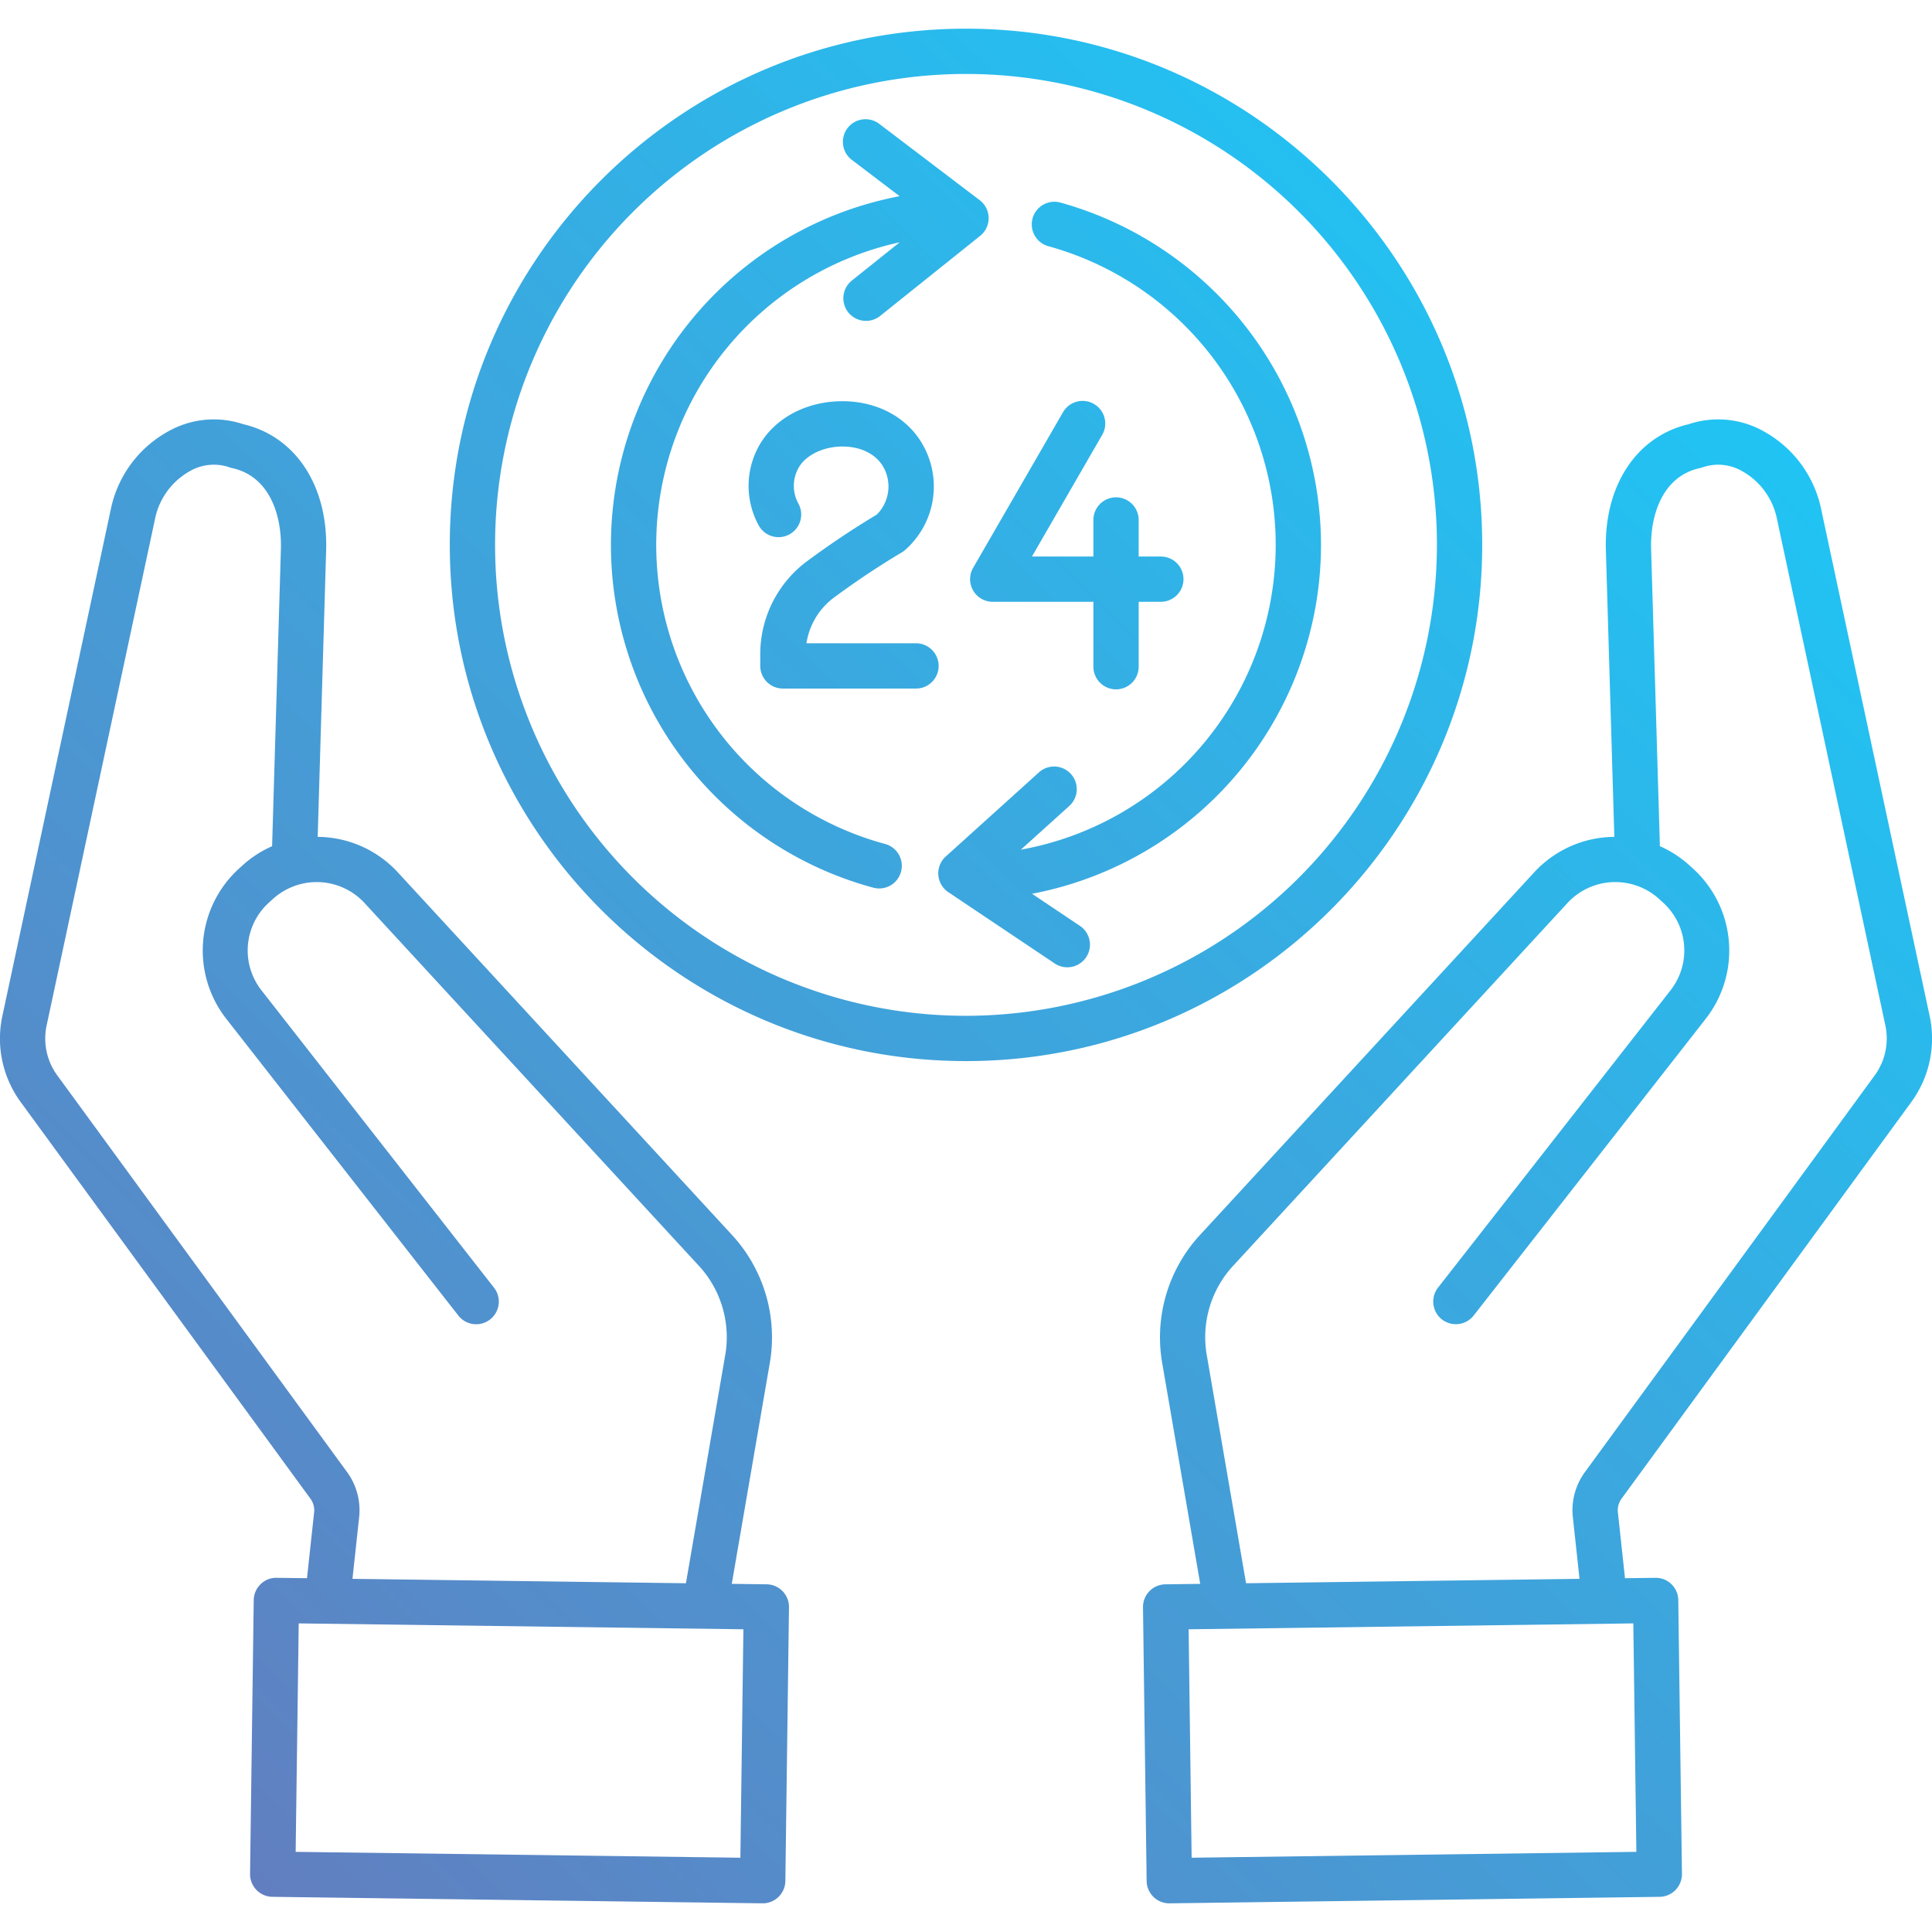
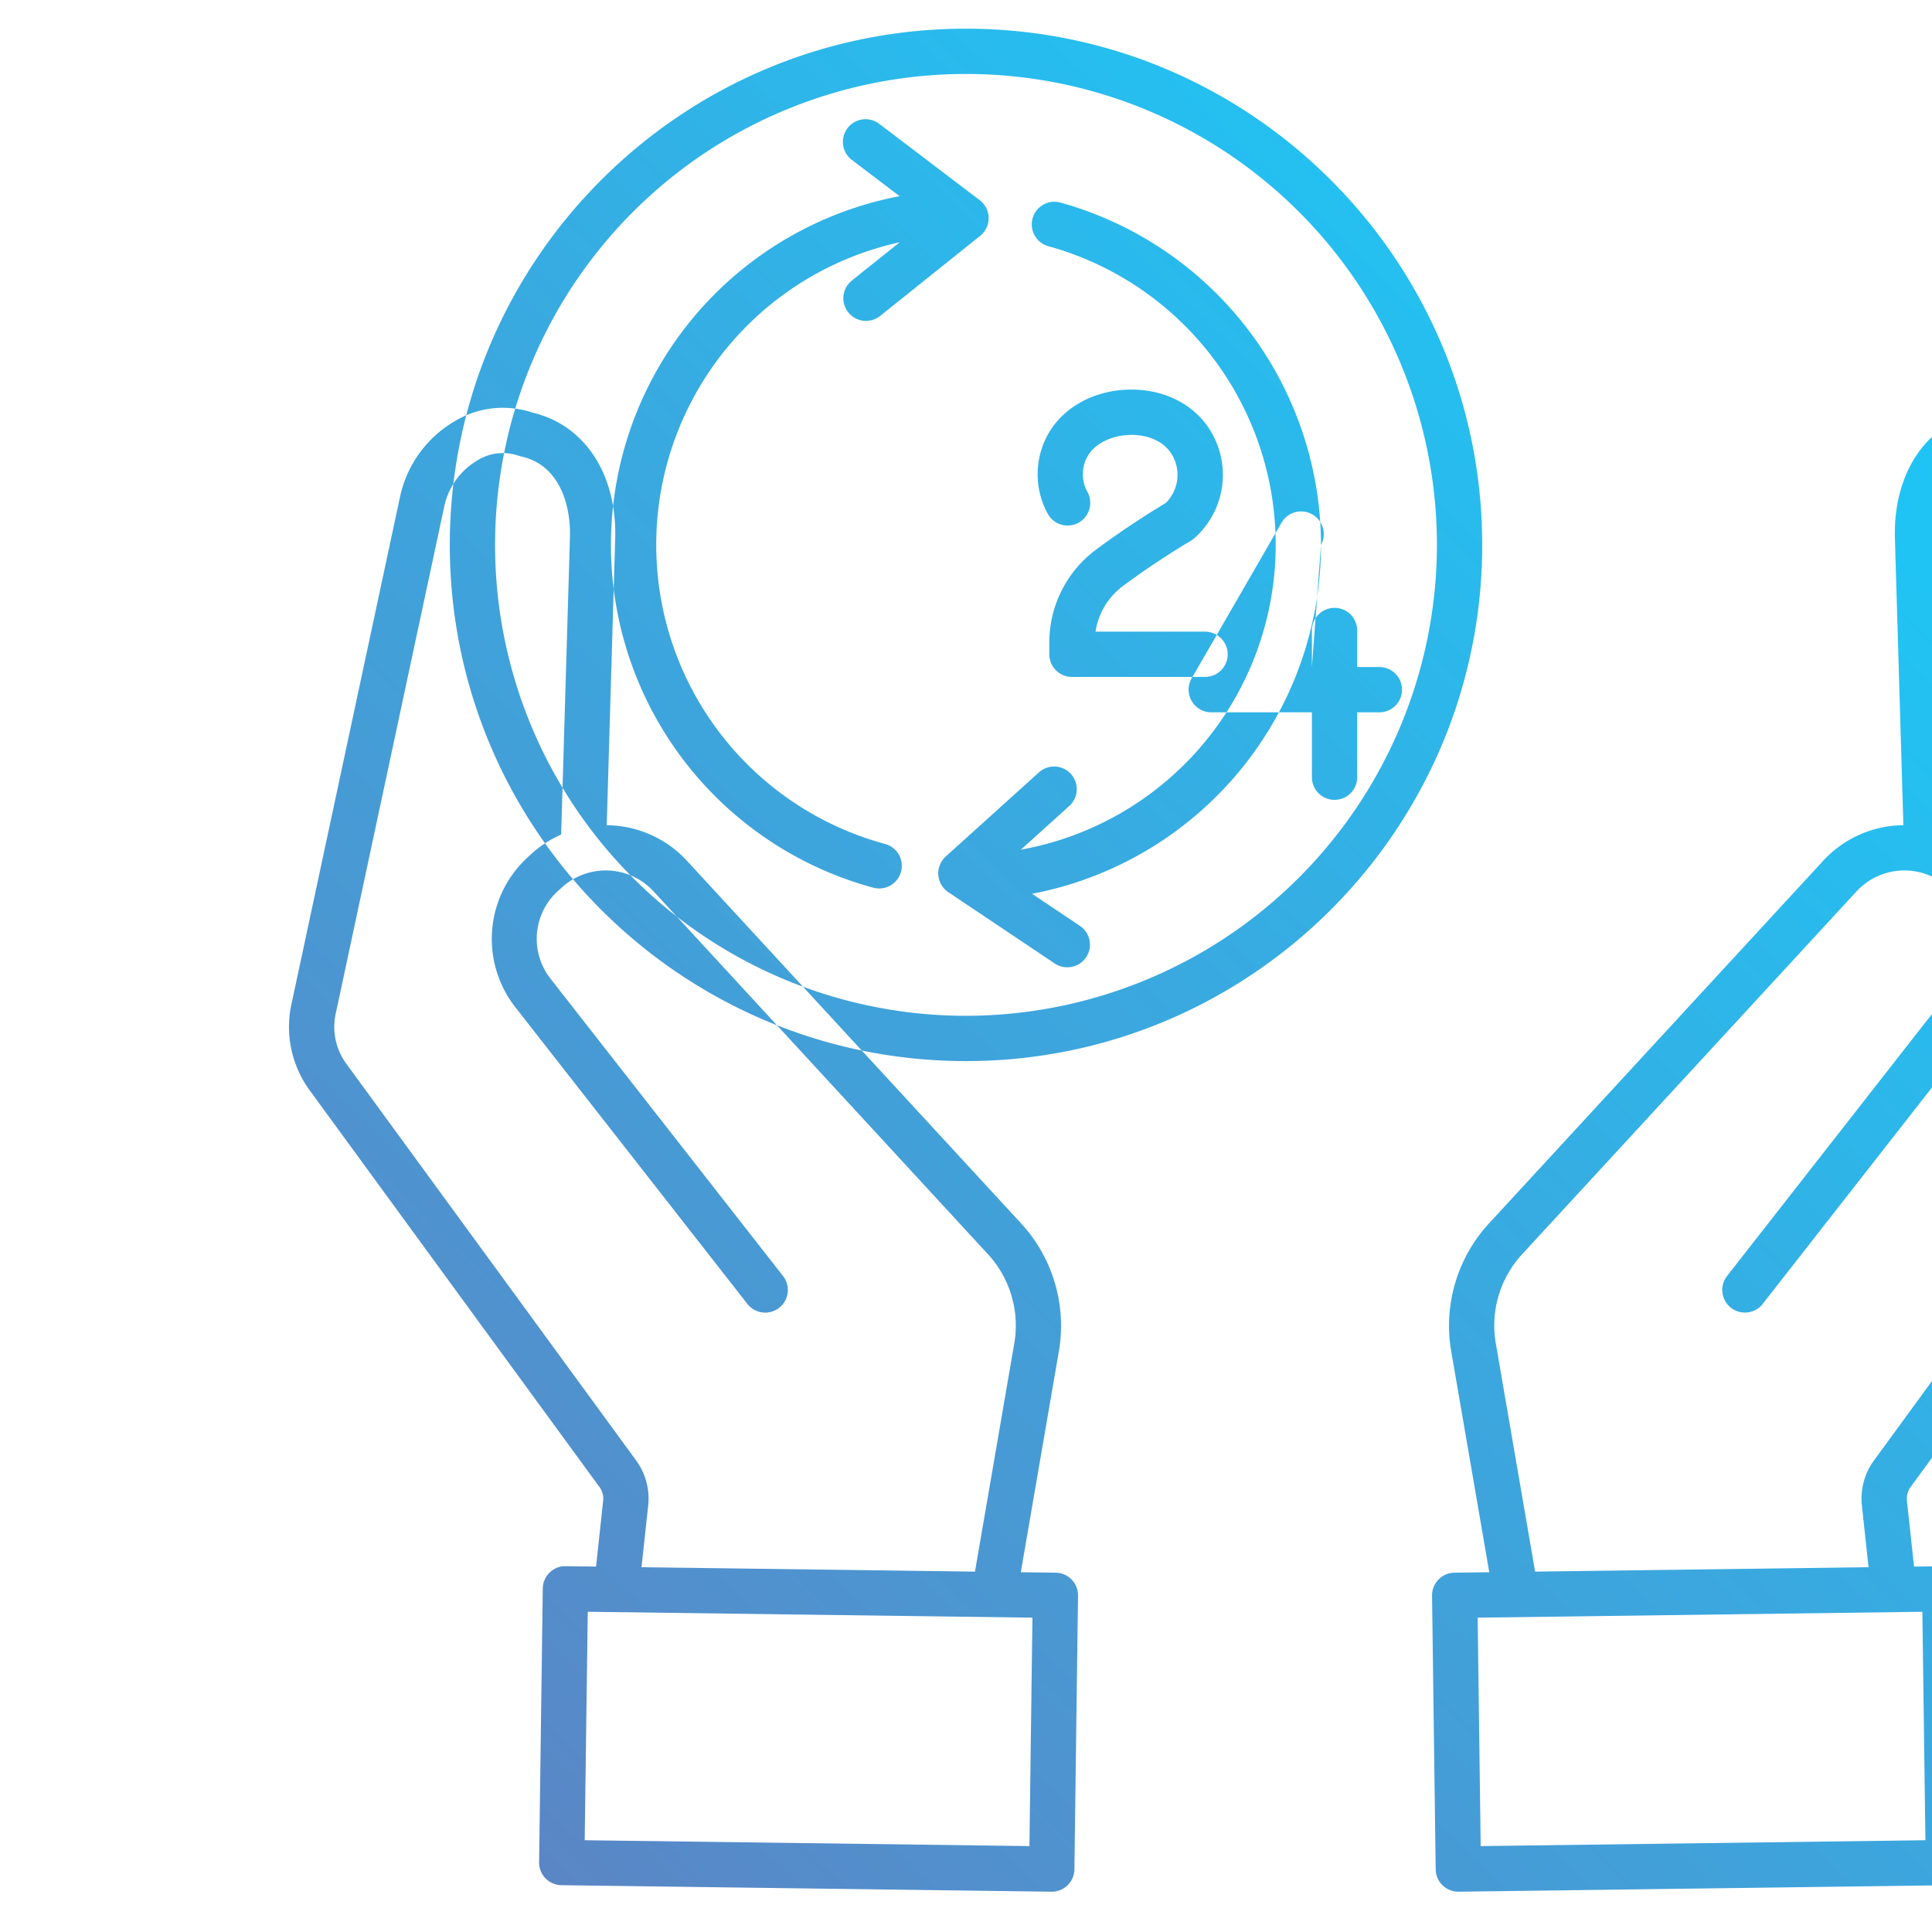
<svg xmlns="http://www.w3.org/2000/svg" id="Layer_1" height="512" viewBox="0 0 512 512" width="512" data-name="Layer 1">
  <linearGradient id="GradientFill_1" gradientUnits="userSpaceOnUse" x1="61.672" x2="450.955" y1="494.667" y2="93.858">
    <stop offset="0" stop-color="#617fc0" />
    <stop offset="1" stop-color="#20c4f4" />
  </linearGradient>
-   <path d="m256 269.2a124.8 124.8 0 1 1 124.8-124.8 124.942 124.942 0 0 1 -124.8 124.8zm136.8-124.8c0-75.43-61.373-136.8-136.8-136.8s-136.8 61.37-136.8 136.8 61.371 136.8 136.8 136.8 136.8-61.369 136.8-136.8zm-154.021 86.612a5.99 5.99 0 0 0 -4.232-7.355 82.107 82.107 0 0 1 3.883-159.452l-12.681 10.148a6 6 0 0 0 7.5 9.37l26.5-21.216a6 6 0 0 0 -.123-9.464l-26.5-20.135a6 6 0 1 0 -7.256 9.553l12.54 9.53a94.087 94.087 0 0 0 -6.982 183.253 5.989 5.989 0 0 0 7.35-4.232zm111.3-86.609a94.331 94.331 0 0 0 -68.96-90.695 6 6 0 1 0 -3.2 11.564 82.094 82.094 0 0 1 -7.379 159.9l12.833-11.582a6 6 0 0 0 -8.044-8.907l-24.7 22.306a6.005 6.005 0 0 0 .68 9.44l28.2 18.9a6 6 0 1 0 6.68-9.969l-12.686-8.5a94.226 94.226 0 0 0 76.578-92.46zm-76.6 3.081 18.691-32.369a6 6 0 0 0 -10.388-6l-23.891 41.37a6 6 0 0 0 5.2 9h26.67v17.2a6 6 0 1 0 12 0v-17.2h5.873a6 6 0 0 0 0-12h-5.873v-9.685a6 6 0 1 0 -12 0v9.686zm-24.731 28.991a6 6 0 0 0 -6-6h-29.03a18.6 18.6 0 0 1 7.61-12.342c5.68-4.194 11.634-8.157 17.7-11.771a5.72 5.72 0 0 0 .939-.7 22.4 22.4 0 0 0 4.562-27.835c-4.01-7.11-11.851-11.408-20.961-11.5-9.487-.108-17.97 4.27-22.178 11.4a21.787 21.787 0 0 0 -.312 21.532 6 6 0 1 0 10.5-5.813 9.722 9.722 0 0 1 .137-9.615c1.949-3.307 6.581-5.5 11.563-5.5h.17c4.779.047 8.747 2.066 10.629 5.4a10.483 10.483 0 0 1 -1.75 12.663c-6.218 3.727-12.309 7.793-18.131 12.1a30.673 30.673 0 0 0 -12.716 25.206v2.774a6 6 0 0 0 6 6h35.271a6 6 0 0 0 6-6zm-236.328 94.988a16.588 16.588 0 0 0 2.939 13.771l76.513 104.735a17.16 17.16 0 0 1 3.279 12.318l-1.741 16.12 88.369 1.171 10.332-60.011a27.886 27.886 0 0 0 -7.211-24.447l-88.3-95.82a17.264 17.264 0 0 0 -24.287-1.048l-1.01.911a17.117 17.117 0 0 0 -1.962 23.348l61.459 78.589a6 6 0 1 1 -9.449 7.388l-61.461-78.588a29.364 29.364 0 0 1 3.321-39.6l1.01-.915a28.793 28.793 0 0 1 7.888-5.133l2.331-78.764c.259-8.945-2.991-19.272-12.922-21.437a6.24 6.24 0 0 1 -.76-.222 12.713 12.713 0 0 0 -10.61 1.123 18.734 18.734 0 0 0 -8.969 12.124zm183.79 220.853-117.859-1.556.811-60.544 117.846 1.562-.8 60.538zm-114.033-95.275a5.215 5.215 0 0 1 1.043 3.959l-1.859 17.239-8.039-.1a5.84 5.84 0 0 0 -4.27 1.7 5.989 5.989 0 0 0 -1.812 4.222l-.972 72.539a6.011 6.011 0 0 0 5.921 6.077l129.862 1.723h.076a6 6 0 0 0 6-5.921l.962-72.541a6.008 6.008 0 0 0 -5.921-6.081l-9.242-.118 10.012-58.139a40.031 40.031 0 0 0 -10.218-34.61l-88.3-95.818a29.146 29.146 0 0 0 -21.23-9.393l2.241-75.933c.5-17.13-8.105-30.2-21.97-33.43a24.614 24.614 0 0 0 -20.131 2.047 30.616 30.616 0 0 0 -14.88 20.108l-28.759 134.377a28.49 28.49 0 0 0 4.977 23.358zm379.674-272.089a12.716 12.716 0 0 0 -10.611-1.123 6.24 6.24 0 0 1 -.76.222c-9.93 2.165-13.181 12.492-12.922 21.437l2.331 78.759a29.071 29.071 0 0 1 7.893 5.138l1.01.915a29.363 29.363 0 0 1 3.316 39.6l-61.458 78.585a6 6 0 1 1 -9.45-7.388l61.459-78.589a17.116 17.116 0 0 0 -1.958-23.343l-1.01-.92a17.274 17.274 0 0 0 -24.291 1.055l-88.3 95.82a27.9 27.9 0 0 0 -7.214 24.447l10.332 60.011 88.369-1.171-1.741-16.12a17.157 17.157 0 0 1 3.284-12.318l76.51-104.735a16.6 16.6 0 0 0 2.939-13.771l-28.76-134.387a18.736 18.736 0 0 0 -8.968-12.124zm-28.2 365.808-117.855 1.556-.8-60.538 117.851-1.562.806 60.544zm13.895-378.348c-13.871 3.227-22.481 16.3-21.971 33.43l2.241 75.933a29.158 29.158 0 0 0 -21.231 9.393l-88.3 95.818a40.016 40.016 0 0 0 -10.225 34.614l10.011 58.142-9.242.118a6.016 6.016 0 0 0 -5.921 6.081l.963 72.541a6 6 0 0 0 6 5.921h.085l129.857-1.722a6.01 6.01 0 0 0 5.921-6.077l-.972-72.541a6 6 0 0 0 -1.807-4.222 5.884 5.884 0 0 0 -4.27-1.7l-8.043.1-1.863-17.241a5.225 5.225 0 0 1 1.038-3.958l76.513-104.736a28.51 28.51 0 0 0 4.982-23.358l-28.765-134.381a30.621 30.621 0 0 0 -14.875-20.108 24.615 24.615 0 0 0 -20.13-2.047z" fill="url(#GradientFill_1)" fill-rule="evenodd" />
+   <path d="m256 269.2a124.8 124.8 0 1 1 124.8-124.8 124.942 124.942 0 0 1 -124.8 124.8zm136.8-124.8c0-75.43-61.373-136.8-136.8-136.8s-136.8 61.37-136.8 136.8 61.371 136.8 136.8 136.8 136.8-61.369 136.8-136.8zm-154.021 86.612a5.99 5.99 0 0 0 -4.232-7.355 82.107 82.107 0 0 1 3.883-159.452l-12.681 10.148a6 6 0 0 0 7.5 9.37l26.5-21.216a6 6 0 0 0 -.123-9.464l-26.5-20.135a6 6 0 1 0 -7.256 9.553l12.54 9.53a94.087 94.087 0 0 0 -6.982 183.253 5.989 5.989 0 0 0 7.35-4.232zm111.3-86.609a94.331 94.331 0 0 0 -68.96-90.695 6 6 0 1 0 -3.2 11.564 82.094 82.094 0 0 1 -7.379 159.9l12.833-11.582a6 6 0 0 0 -8.044-8.907l-24.7 22.306a6.005 6.005 0 0 0 .68 9.44l28.2 18.9a6 6 0 1 0 6.68-9.969l-12.686-8.5a94.226 94.226 0 0 0 76.578-92.46za6 6 0 0 0 -10.388-6l-23.891 41.37a6 6 0 0 0 5.2 9h26.67v17.2a6 6 0 1 0 12 0v-17.2h5.873a6 6 0 0 0 0-12h-5.873v-9.685a6 6 0 1 0 -12 0v9.686zm-24.731 28.991a6 6 0 0 0 -6-6h-29.03a18.6 18.6 0 0 1 7.61-12.342c5.68-4.194 11.634-8.157 17.7-11.771a5.72 5.72 0 0 0 .939-.7 22.4 22.4 0 0 0 4.562-27.835c-4.01-7.11-11.851-11.408-20.961-11.5-9.487-.108-17.97 4.27-22.178 11.4a21.787 21.787 0 0 0 -.312 21.532 6 6 0 1 0 10.5-5.813 9.722 9.722 0 0 1 .137-9.615c1.949-3.307 6.581-5.5 11.563-5.5h.17c4.779.047 8.747 2.066 10.629 5.4a10.483 10.483 0 0 1 -1.75 12.663c-6.218 3.727-12.309 7.793-18.131 12.1a30.673 30.673 0 0 0 -12.716 25.206v2.774a6 6 0 0 0 6 6h35.271a6 6 0 0 0 6-6zm-236.328 94.988a16.588 16.588 0 0 0 2.939 13.771l76.513 104.735a17.16 17.16 0 0 1 3.279 12.318l-1.741 16.12 88.369 1.171 10.332-60.011a27.886 27.886 0 0 0 -7.211-24.447l-88.3-95.82a17.264 17.264 0 0 0 -24.287-1.048l-1.01.911a17.117 17.117 0 0 0 -1.962 23.348l61.459 78.589a6 6 0 1 1 -9.449 7.388l-61.461-78.588a29.364 29.364 0 0 1 3.321-39.6l1.01-.915a28.793 28.793 0 0 1 7.888-5.133l2.331-78.764c.259-8.945-2.991-19.272-12.922-21.437a6.24 6.24 0 0 1 -.76-.222 12.713 12.713 0 0 0 -10.61 1.123 18.734 18.734 0 0 0 -8.969 12.124zm183.79 220.853-117.859-1.556.811-60.544 117.846 1.562-.8 60.538zm-114.033-95.275a5.215 5.215 0 0 1 1.043 3.959l-1.859 17.239-8.039-.1a5.84 5.84 0 0 0 -4.27 1.7 5.989 5.989 0 0 0 -1.812 4.222l-.972 72.539a6.011 6.011 0 0 0 5.921 6.077l129.862 1.723h.076a6 6 0 0 0 6-5.921l.962-72.541a6.008 6.008 0 0 0 -5.921-6.081l-9.242-.118 10.012-58.139a40.031 40.031 0 0 0 -10.218-34.61l-88.3-95.818a29.146 29.146 0 0 0 -21.23-9.393l2.241-75.933c.5-17.13-8.105-30.2-21.97-33.43a24.614 24.614 0 0 0 -20.131 2.047 30.616 30.616 0 0 0 -14.88 20.108l-28.759 134.377a28.49 28.49 0 0 0 4.977 23.358zm379.674-272.089a12.716 12.716 0 0 0 -10.611-1.123 6.24 6.24 0 0 1 -.76.222c-9.93 2.165-13.181 12.492-12.922 21.437l2.331 78.759a29.071 29.071 0 0 1 7.893 5.138l1.01.915a29.363 29.363 0 0 1 3.316 39.6l-61.458 78.585a6 6 0 1 1 -9.45-7.388l61.459-78.589a17.116 17.116 0 0 0 -1.958-23.343l-1.01-.92a17.274 17.274 0 0 0 -24.291 1.055l-88.3 95.82a27.9 27.9 0 0 0 -7.214 24.447l10.332 60.011 88.369-1.171-1.741-16.12a17.157 17.157 0 0 1 3.284-12.318l76.51-104.735a16.6 16.6 0 0 0 2.939-13.771l-28.76-134.387a18.736 18.736 0 0 0 -8.968-12.124zm-28.2 365.808-117.855 1.556-.8-60.538 117.851-1.562.806 60.544zm13.895-378.348c-13.871 3.227-22.481 16.3-21.971 33.43l2.241 75.933a29.158 29.158 0 0 0 -21.231 9.393l-88.3 95.818a40.016 40.016 0 0 0 -10.225 34.614l10.011 58.142-9.242.118a6.016 6.016 0 0 0 -5.921 6.081l.963 72.541a6 6 0 0 0 6 5.921h.085l129.857-1.722a6.01 6.01 0 0 0 5.921-6.077l-.972-72.541a6 6 0 0 0 -1.807-4.222 5.884 5.884 0 0 0 -4.27-1.7l-8.043.1-1.863-17.241a5.225 5.225 0 0 1 1.038-3.958l76.513-104.736a28.51 28.51 0 0 0 4.982-23.358l-28.765-134.381a30.621 30.621 0 0 0 -14.875-20.108 24.615 24.615 0 0 0 -20.13-2.047z" fill="url(#GradientFill_1)" fill-rule="evenodd" />
</svg>